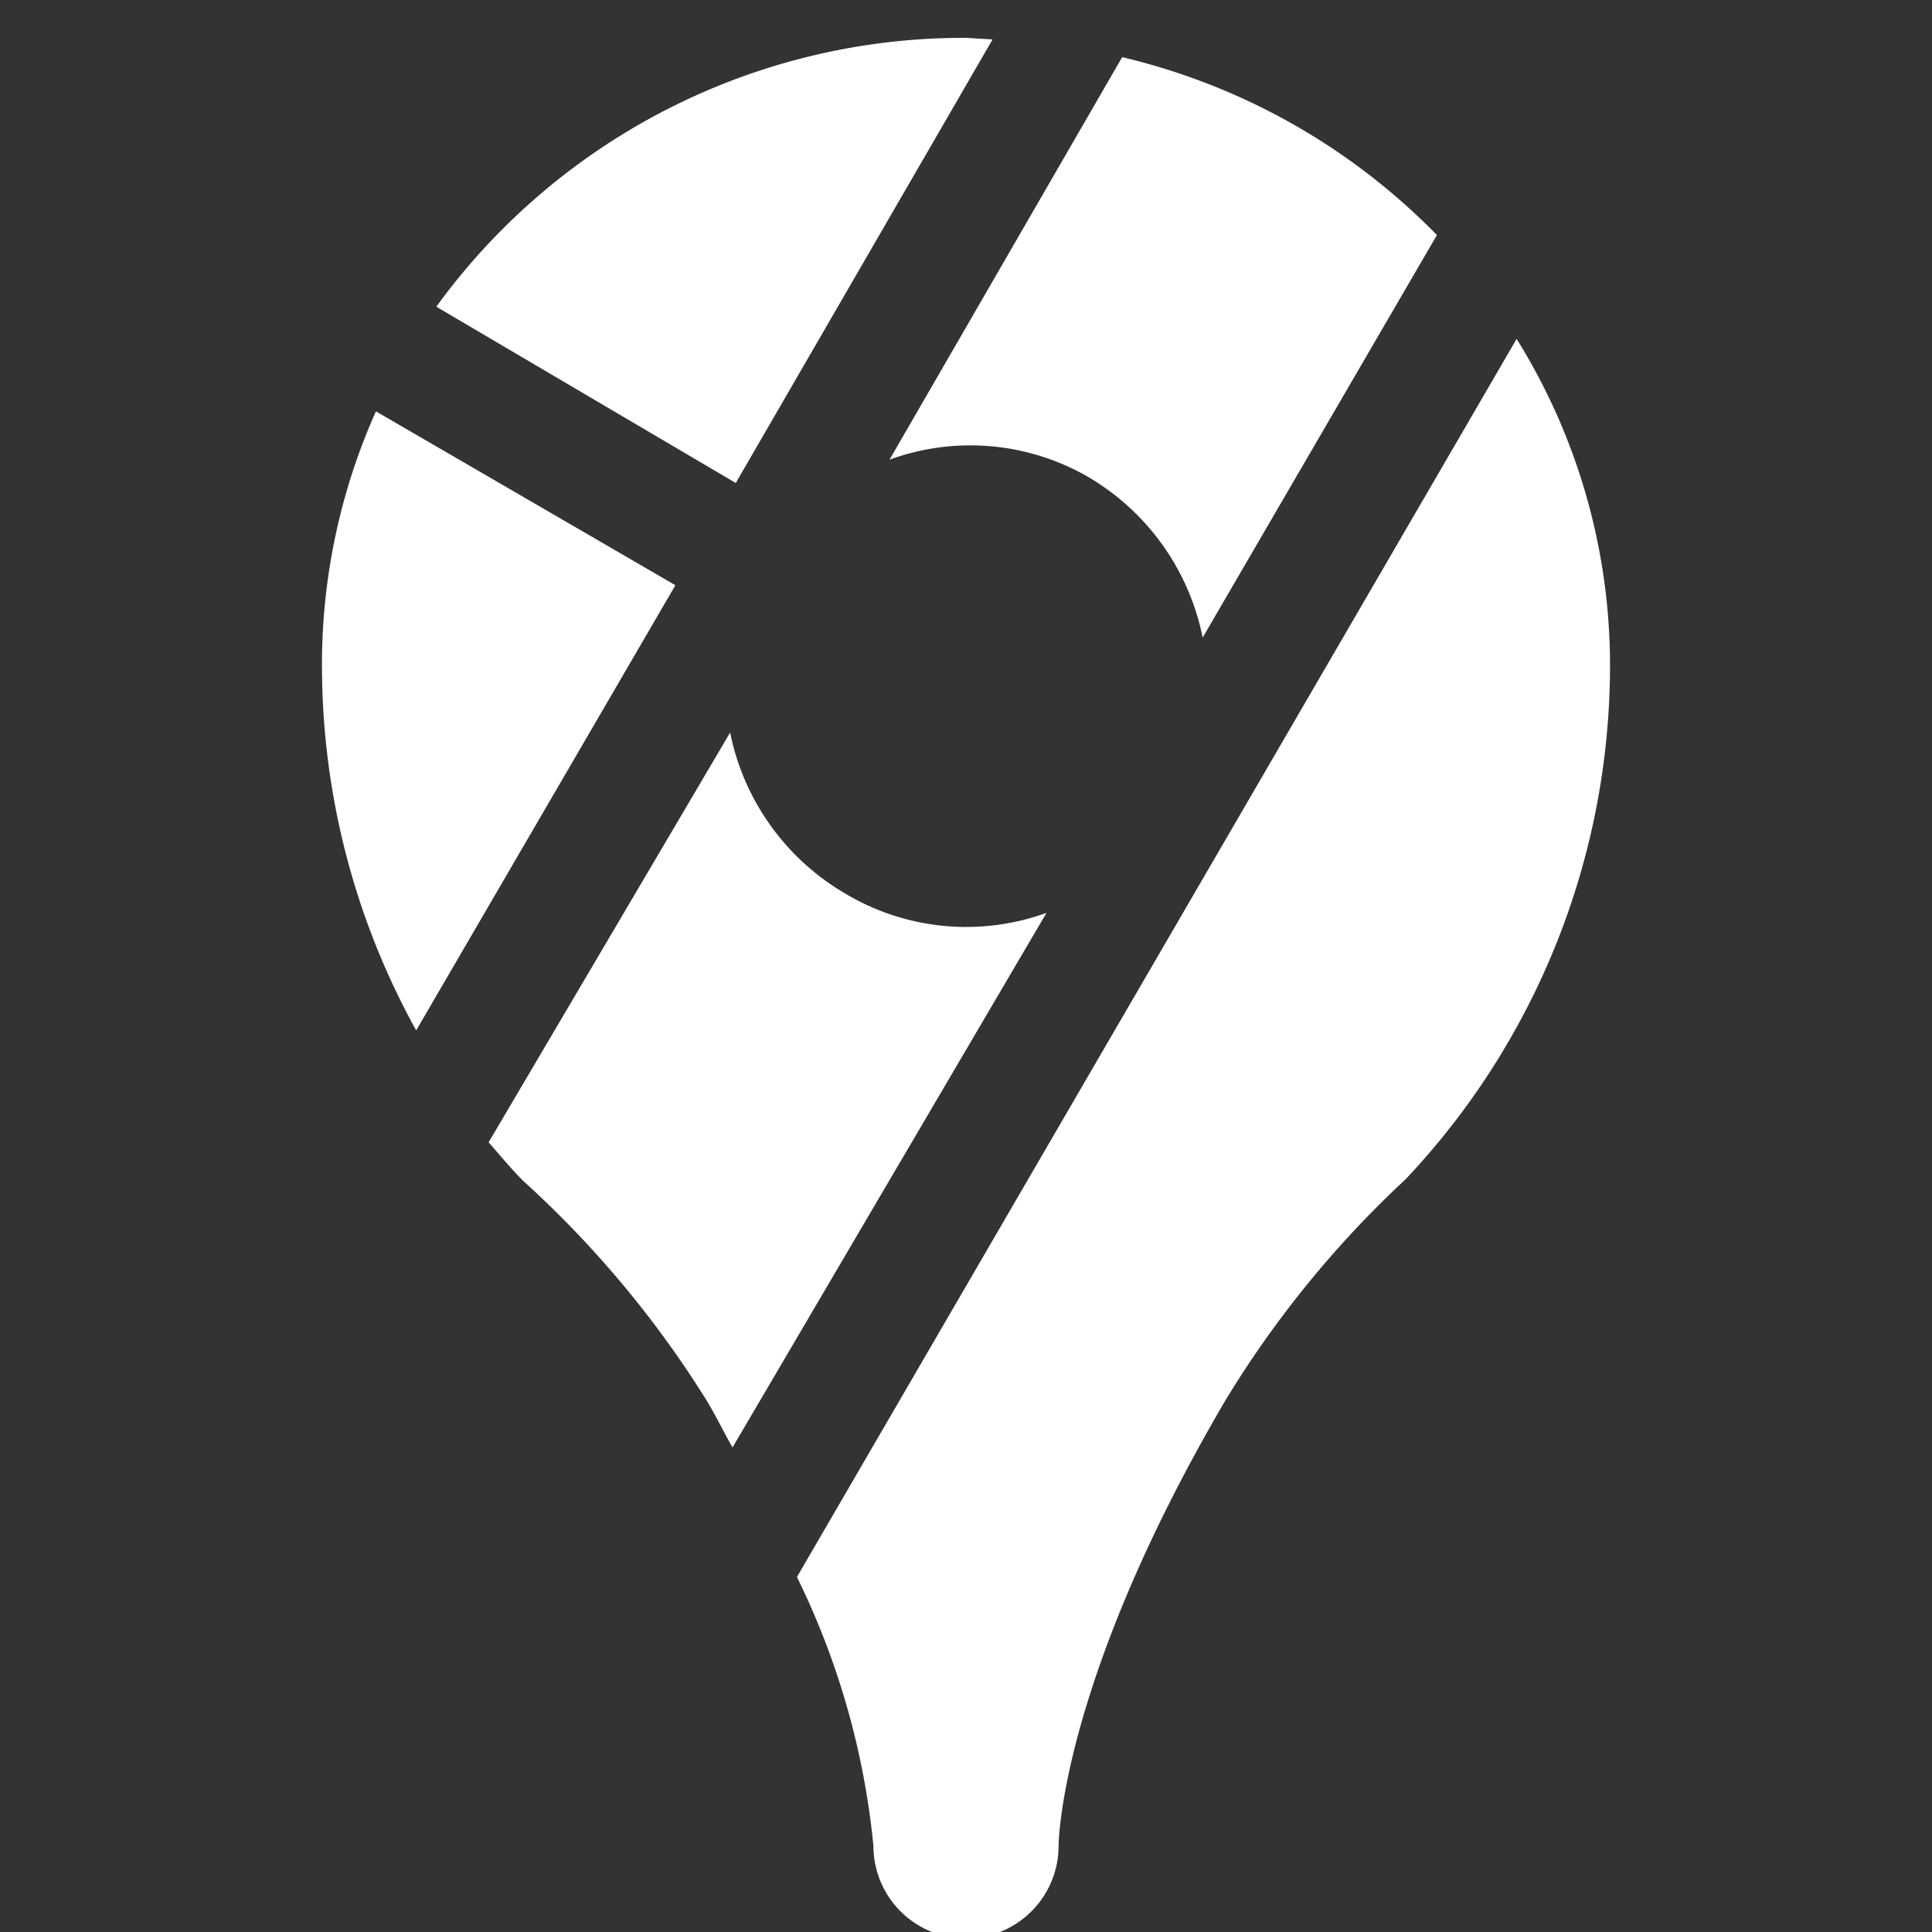
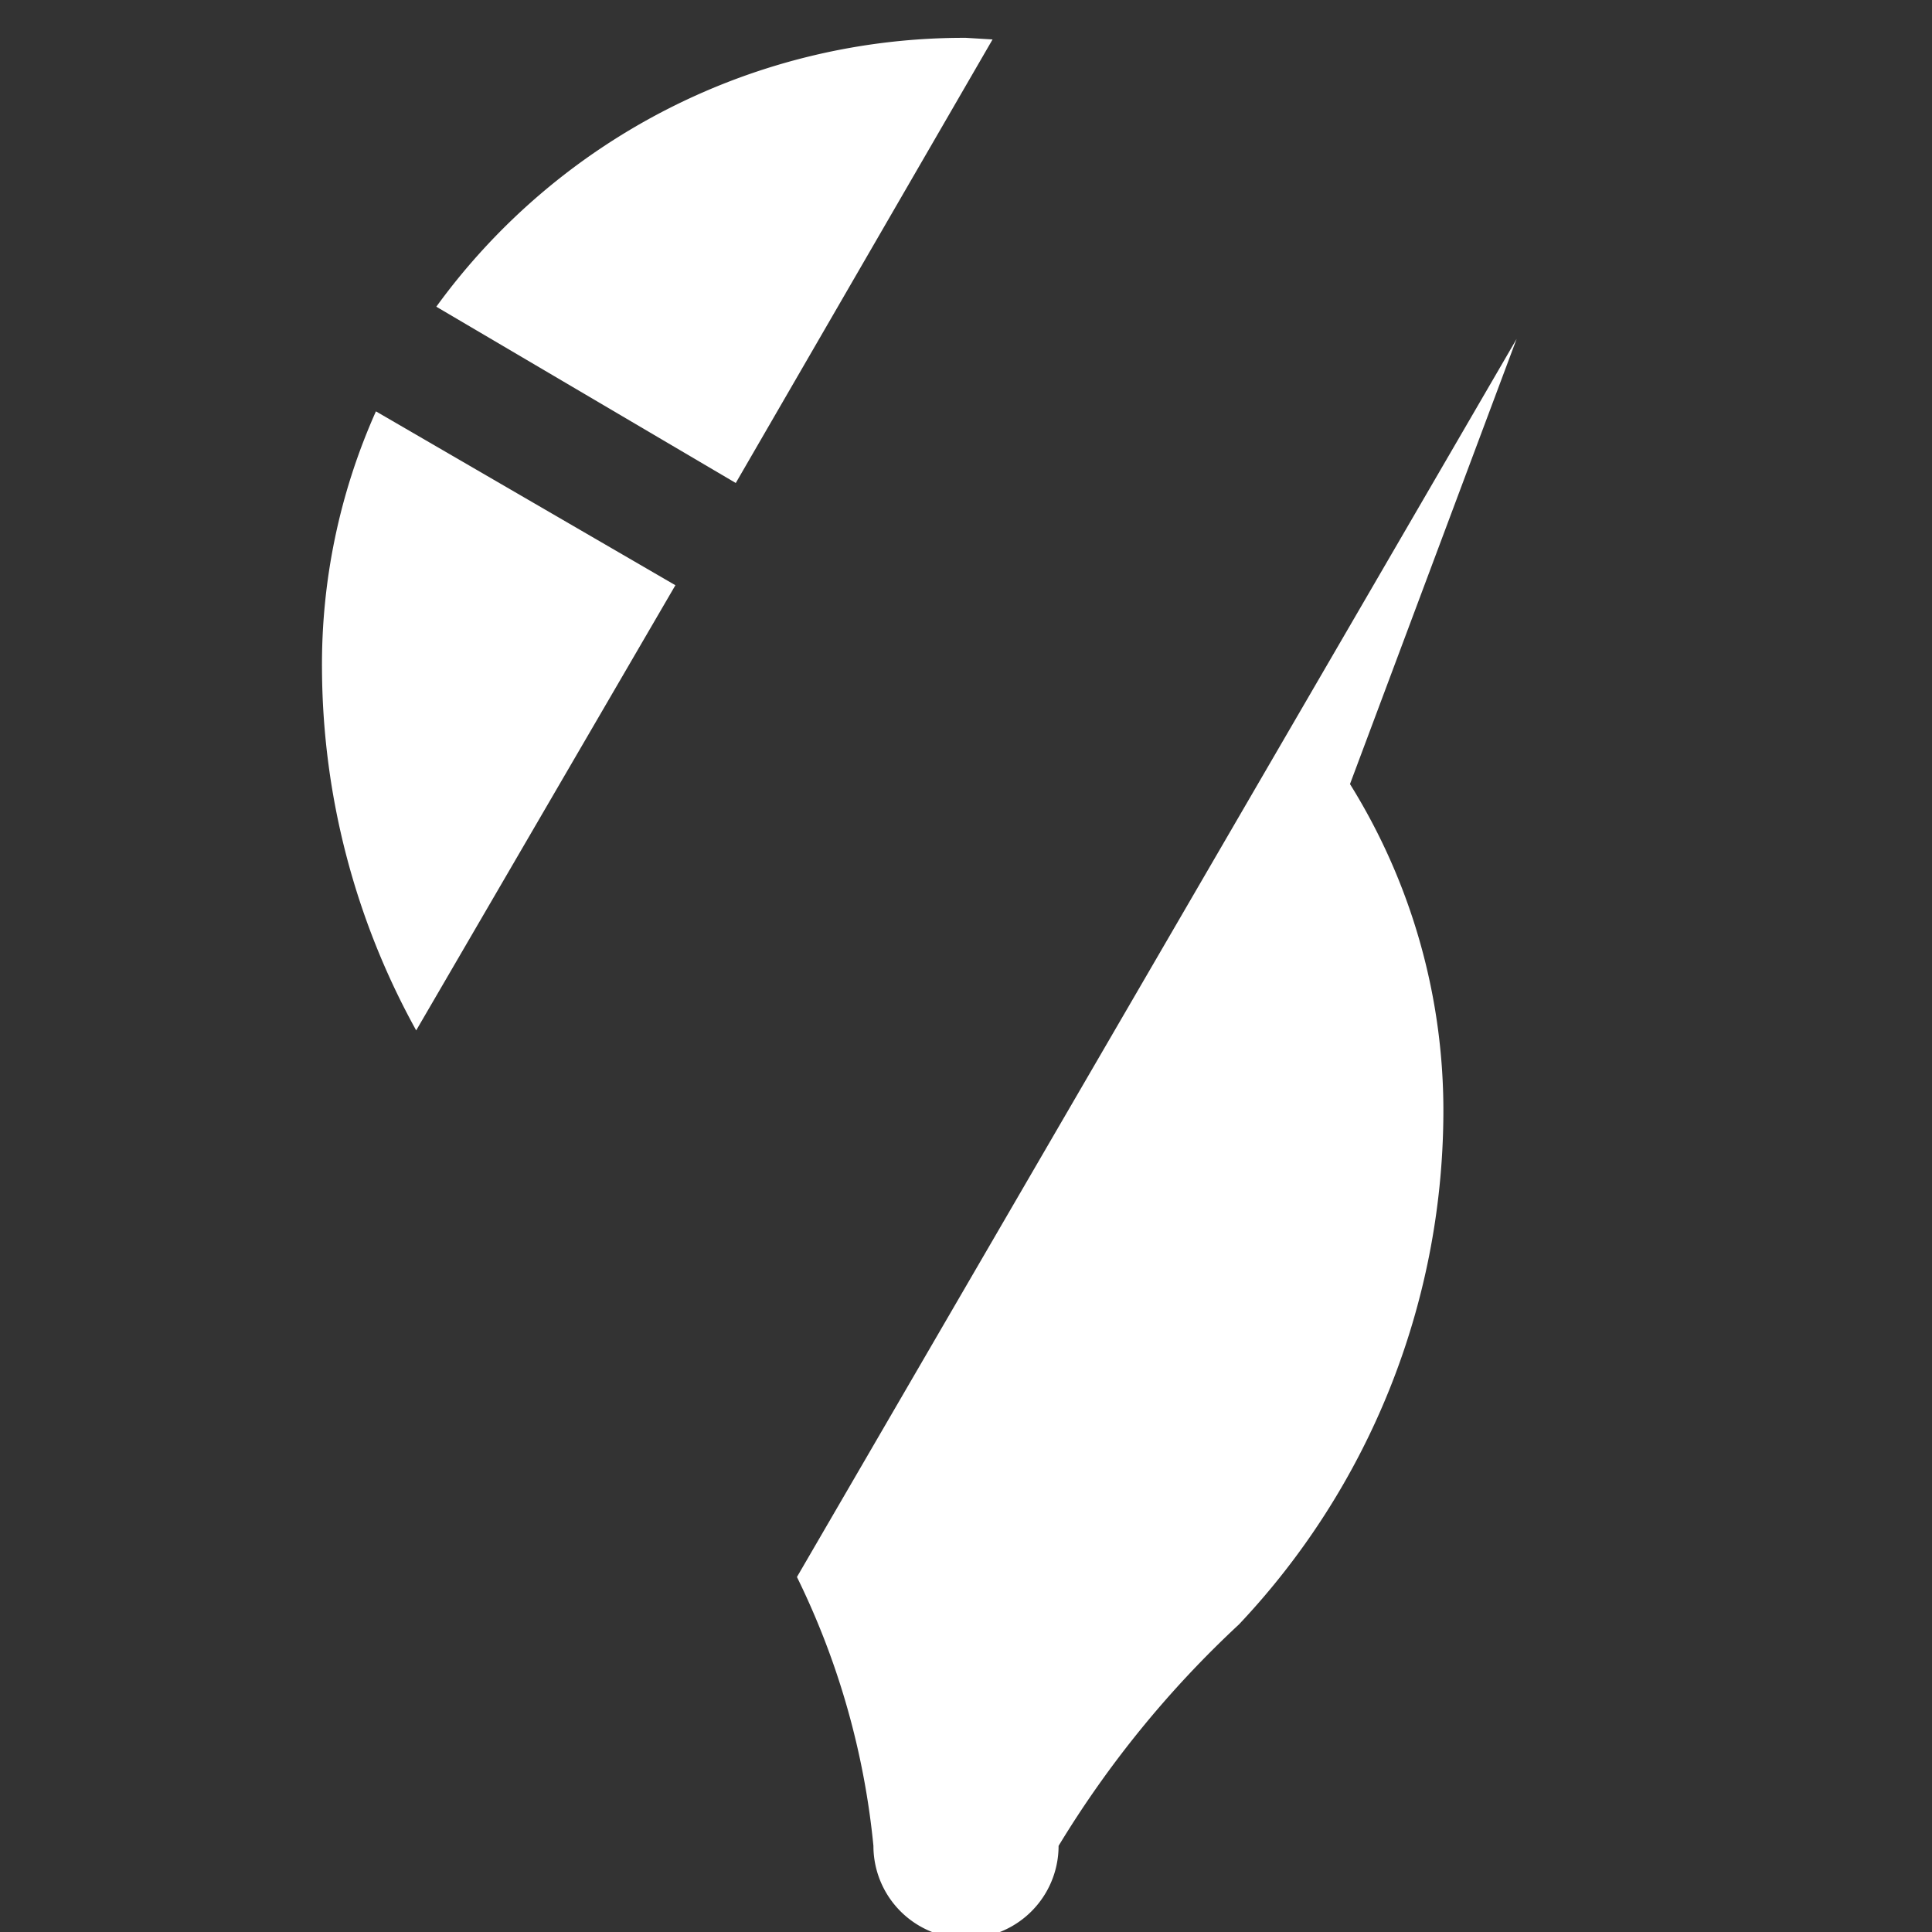
<svg xmlns="http://www.w3.org/2000/svg" height="32" viewBox="0 0 24 24" width="32">
  <rect x="0" y="0" width="24" height="24" fill="#333333" stroke="none" />
  <g fill="#fff">
-     <path d="m18.84 4.21-8.94 15.38a9.72 9.72 0 0 1 .95 3.34 1.15 1.15 0 0 0 2.3 0s0-2 2.07-5.53a12.85 12.85 0 0 1 2.24-2.75 9.3 9.3 0 0 0 2.54-6.32 7.67 7.67 0 0 0 -1.16-4.12z" />
+     <path d="m18.84 4.21-8.94 15.38a9.72 9.72 0 0 1 .95 3.34 1.15 1.15 0 0 0 2.3 0a12.85 12.85 0 0 1 2.24-2.75 9.3 9.3 0 0 0 2.54-6.32 7.67 7.67 0 0 0 -1.16-4.12z" />
    <path d="m4.67 5.11a7.7 7.7 0 0 0 -.67 3.22 9.36 9.36 0 0 0 1.17 4.47l3.22-5.53z" />
    <path d="m12.33.49-.33-.02a8.1 8.1 0 0 0 -6.58 3.34l3.72 2.19z" />
-     <path d="m13.51 5.92a3 3 0 0 1 1.43 2l2.91-5a8.06 8.06 0 0 0 -3.91-2.21l-2.89 5a2.93 2.93 0 0 1 2.46.21z" />
-     <path d="m10.5 11.1a3 3 0 0 1 -1.43-2l-3 5.09c.14.16.28.33.43.48a12.85 12.85 0 0 1 2.28 2.73c.12.2.21.39.32.58l3.9-6.64a2.93 2.93 0 0 1 -2.5-.24z" />
  </g>
</svg>